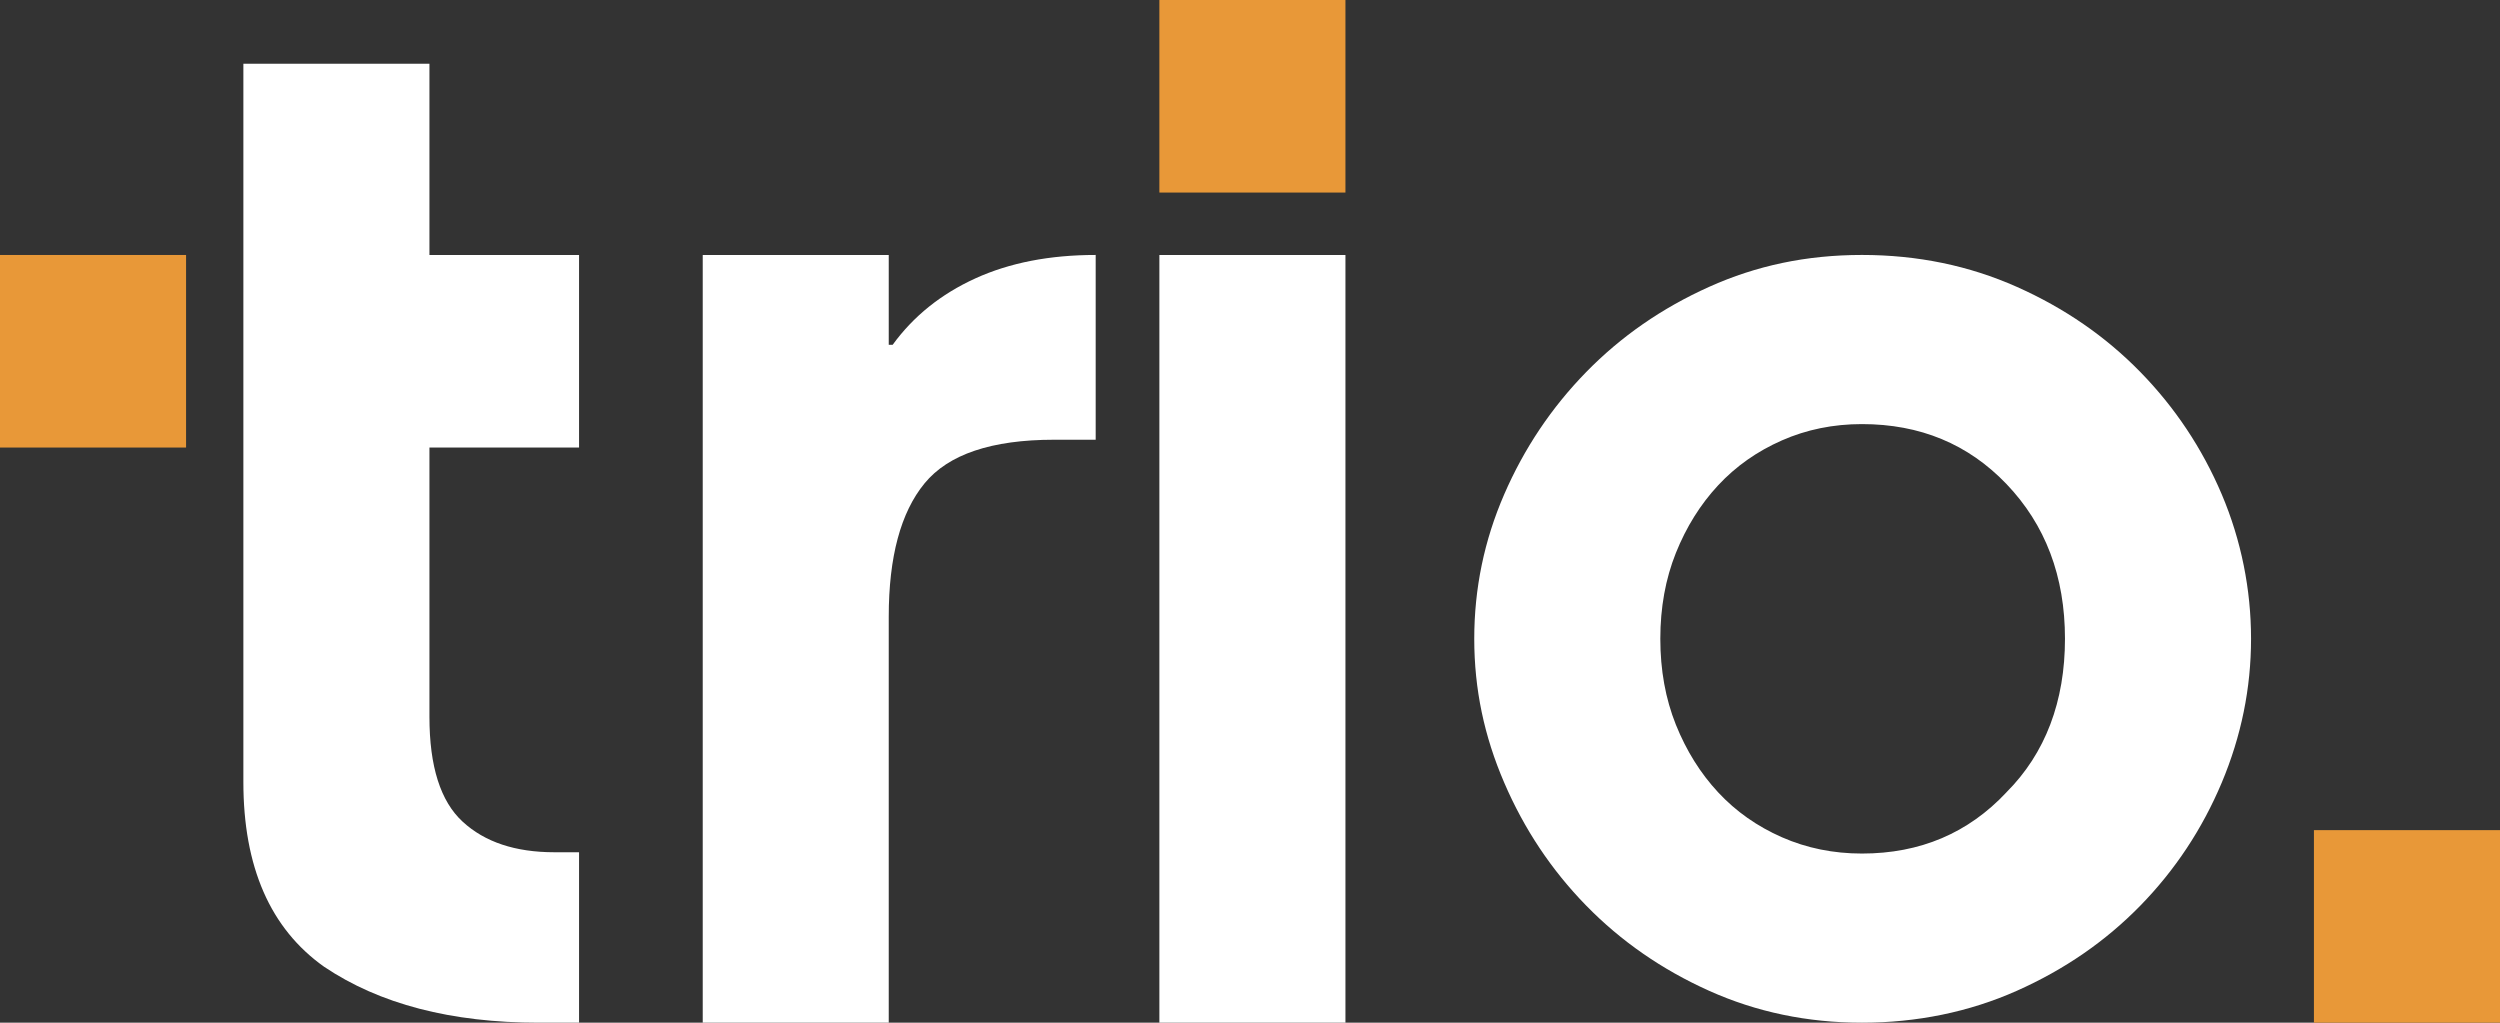
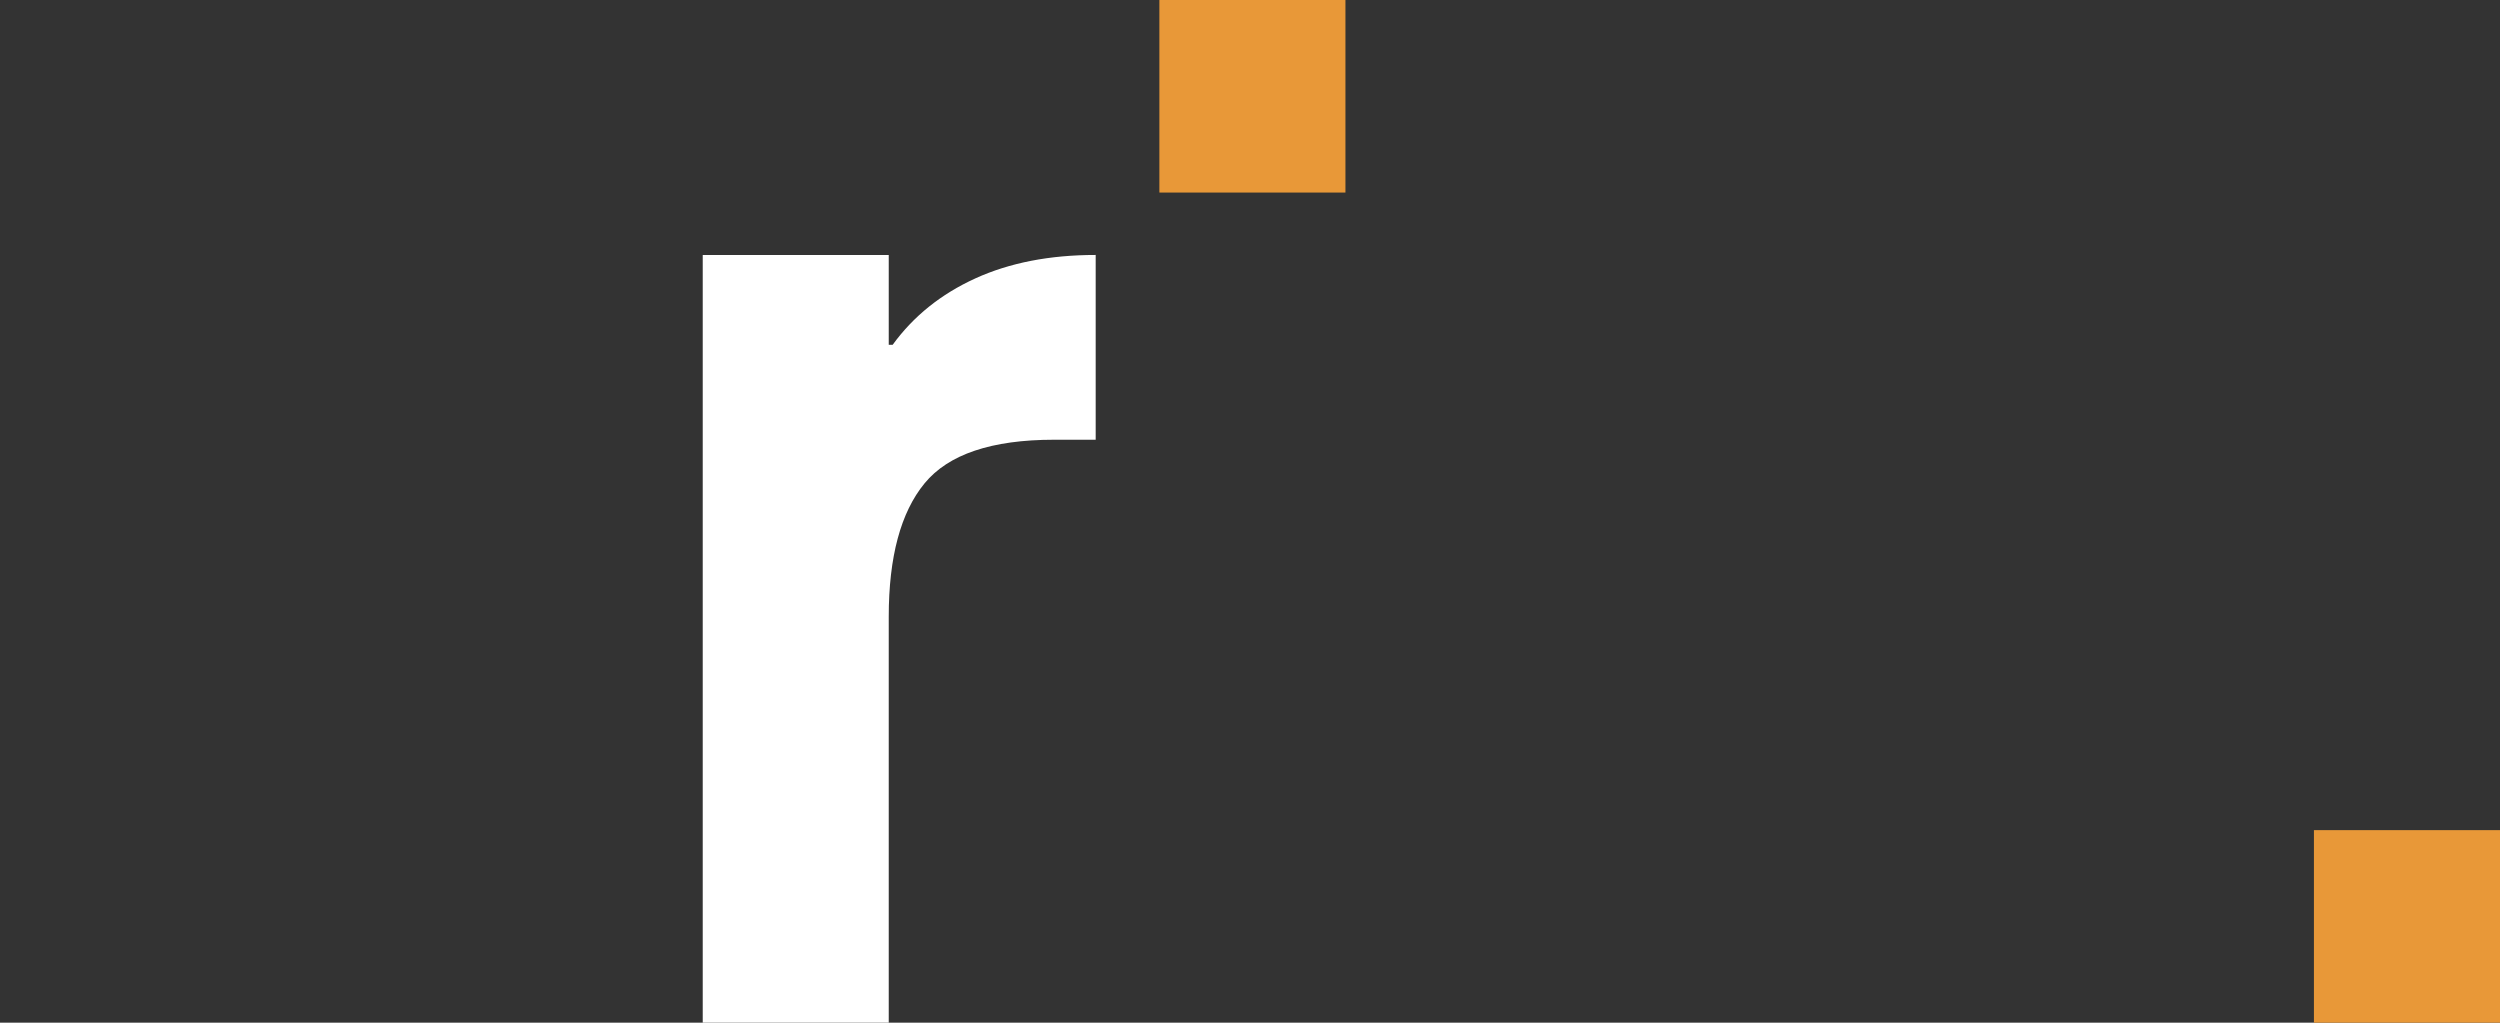
<svg xmlns="http://www.w3.org/2000/svg" id="Layer_2" data-name="Layer 2" viewBox="0 0 828.98 339.11">
  <rect x="0" y="0" width="828.98" height="339.11" fill="#333333" stroke="none" />
  <defs>
    <style>
      .cls-1 {
        fill: #e89838;
      }

      .cls-1, .cls-2 {
        stroke-width: 0px;
      }

      .cls-2 {
        fill: #fff;
      }
    </style>
  </defs>
  <g id="Layer_1-2" data-name="Layer 1">
    <g id="Trio_Logo" data-name="Trio Logo">
-       <path class="cls-2" d="M80.7,153.6v105.7c0,28.2,8.93,48.61,26.77,61.27,18.4,12.37,42.13,18.55,71.17,18.55h13.37v-56.52h-8.19c-12.94,0-23.08-3.38-30.41-10.14-7.35-6.76-11.01-18.33-11.01-34.72v-89.33h49.61v-63.85h-49.61V21.14h-61.7v75.51" />
      <path class="cls-2" d="M323.39,92.33c-11.36,5.18-20.48,12.5-27.39,22h-1.3v-29.78h-61.68v254.56h61.68v-134.61c0-19.85,3.97-34.59,11.88-44.23,7.91-9.62,22.21-14.46,42.93-14.46h13.81v-61.27c-15.26,0-28.56,2.6-39.92,7.78Z" />
-       <path class="cls-2" d="M384.44,84.55v254.56h61.7V84.55h-61.7Z" />
-       <path class="cls-2" d="M736.72,163.93c-6.48-15.24-15.47-28.76-26.98-40.55-11.51-11.79-25.16-21.22-40.98-28.26-15.82-7.04-32.94-10.58-51.34-10.58s-35.02,3.53-50.69,10.58c-15.67,7.04-29.26,16.47-40.77,28.26-11.51,11.79-20.57,25.31-27.18,40.55-6.63,15.26-9.93,31.23-9.93,47.9s3.29,32.29,9.93,47.68c6.61,15.39,15.67,28.98,27.18,40.77,11.51,11.79,25.1,21.22,40.77,28.26,15.67,7.04,32.57,10.58,50.69,10.58s35.52-3.53,51.34-10.58c15.82-7.04,29.47-16.47,40.98-28.26,11.51-11.79,20.5-25.38,26.98-40.77,6.46-15.39,9.71-31.29,9.71-47.68s-3.25-32.64-9.71-47.9ZM665.31,262.74c-12.66,13.52-28.63,20.29-47.9,20.29-9.49,0-18.33-1.8-26.53-5.4-8.19-3.6-15.26-8.56-21.15-14.89-5.89-6.33-10.55-13.81-14.02-22.43-3.45-8.63-5.16-18.12-5.16-28.48s1.71-19.85,5.16-28.48c3.47-8.63,8.13-16.1,14.02-22.43,5.89-6.33,12.96-11.29,21.15-14.89,8.19-3.6,17.03-5.4,26.53-5.4,19.27,0,35.24,6.63,47.9,19.85,12.94,13.52,19.42,30.62,19.42,51.34s-6.48,37.97-19.42,50.91Z" />
-       <rect class="cls-1" y="84.55" width="61.7" height="63.85" />
      <rect class="cls-1" x="384.44" width="61.7" height="63.85" />
      <rect class="cls-1" x="767.28" y="275.26" width="61.7" height="63.85" />
    </g>
  </g>
</svg>